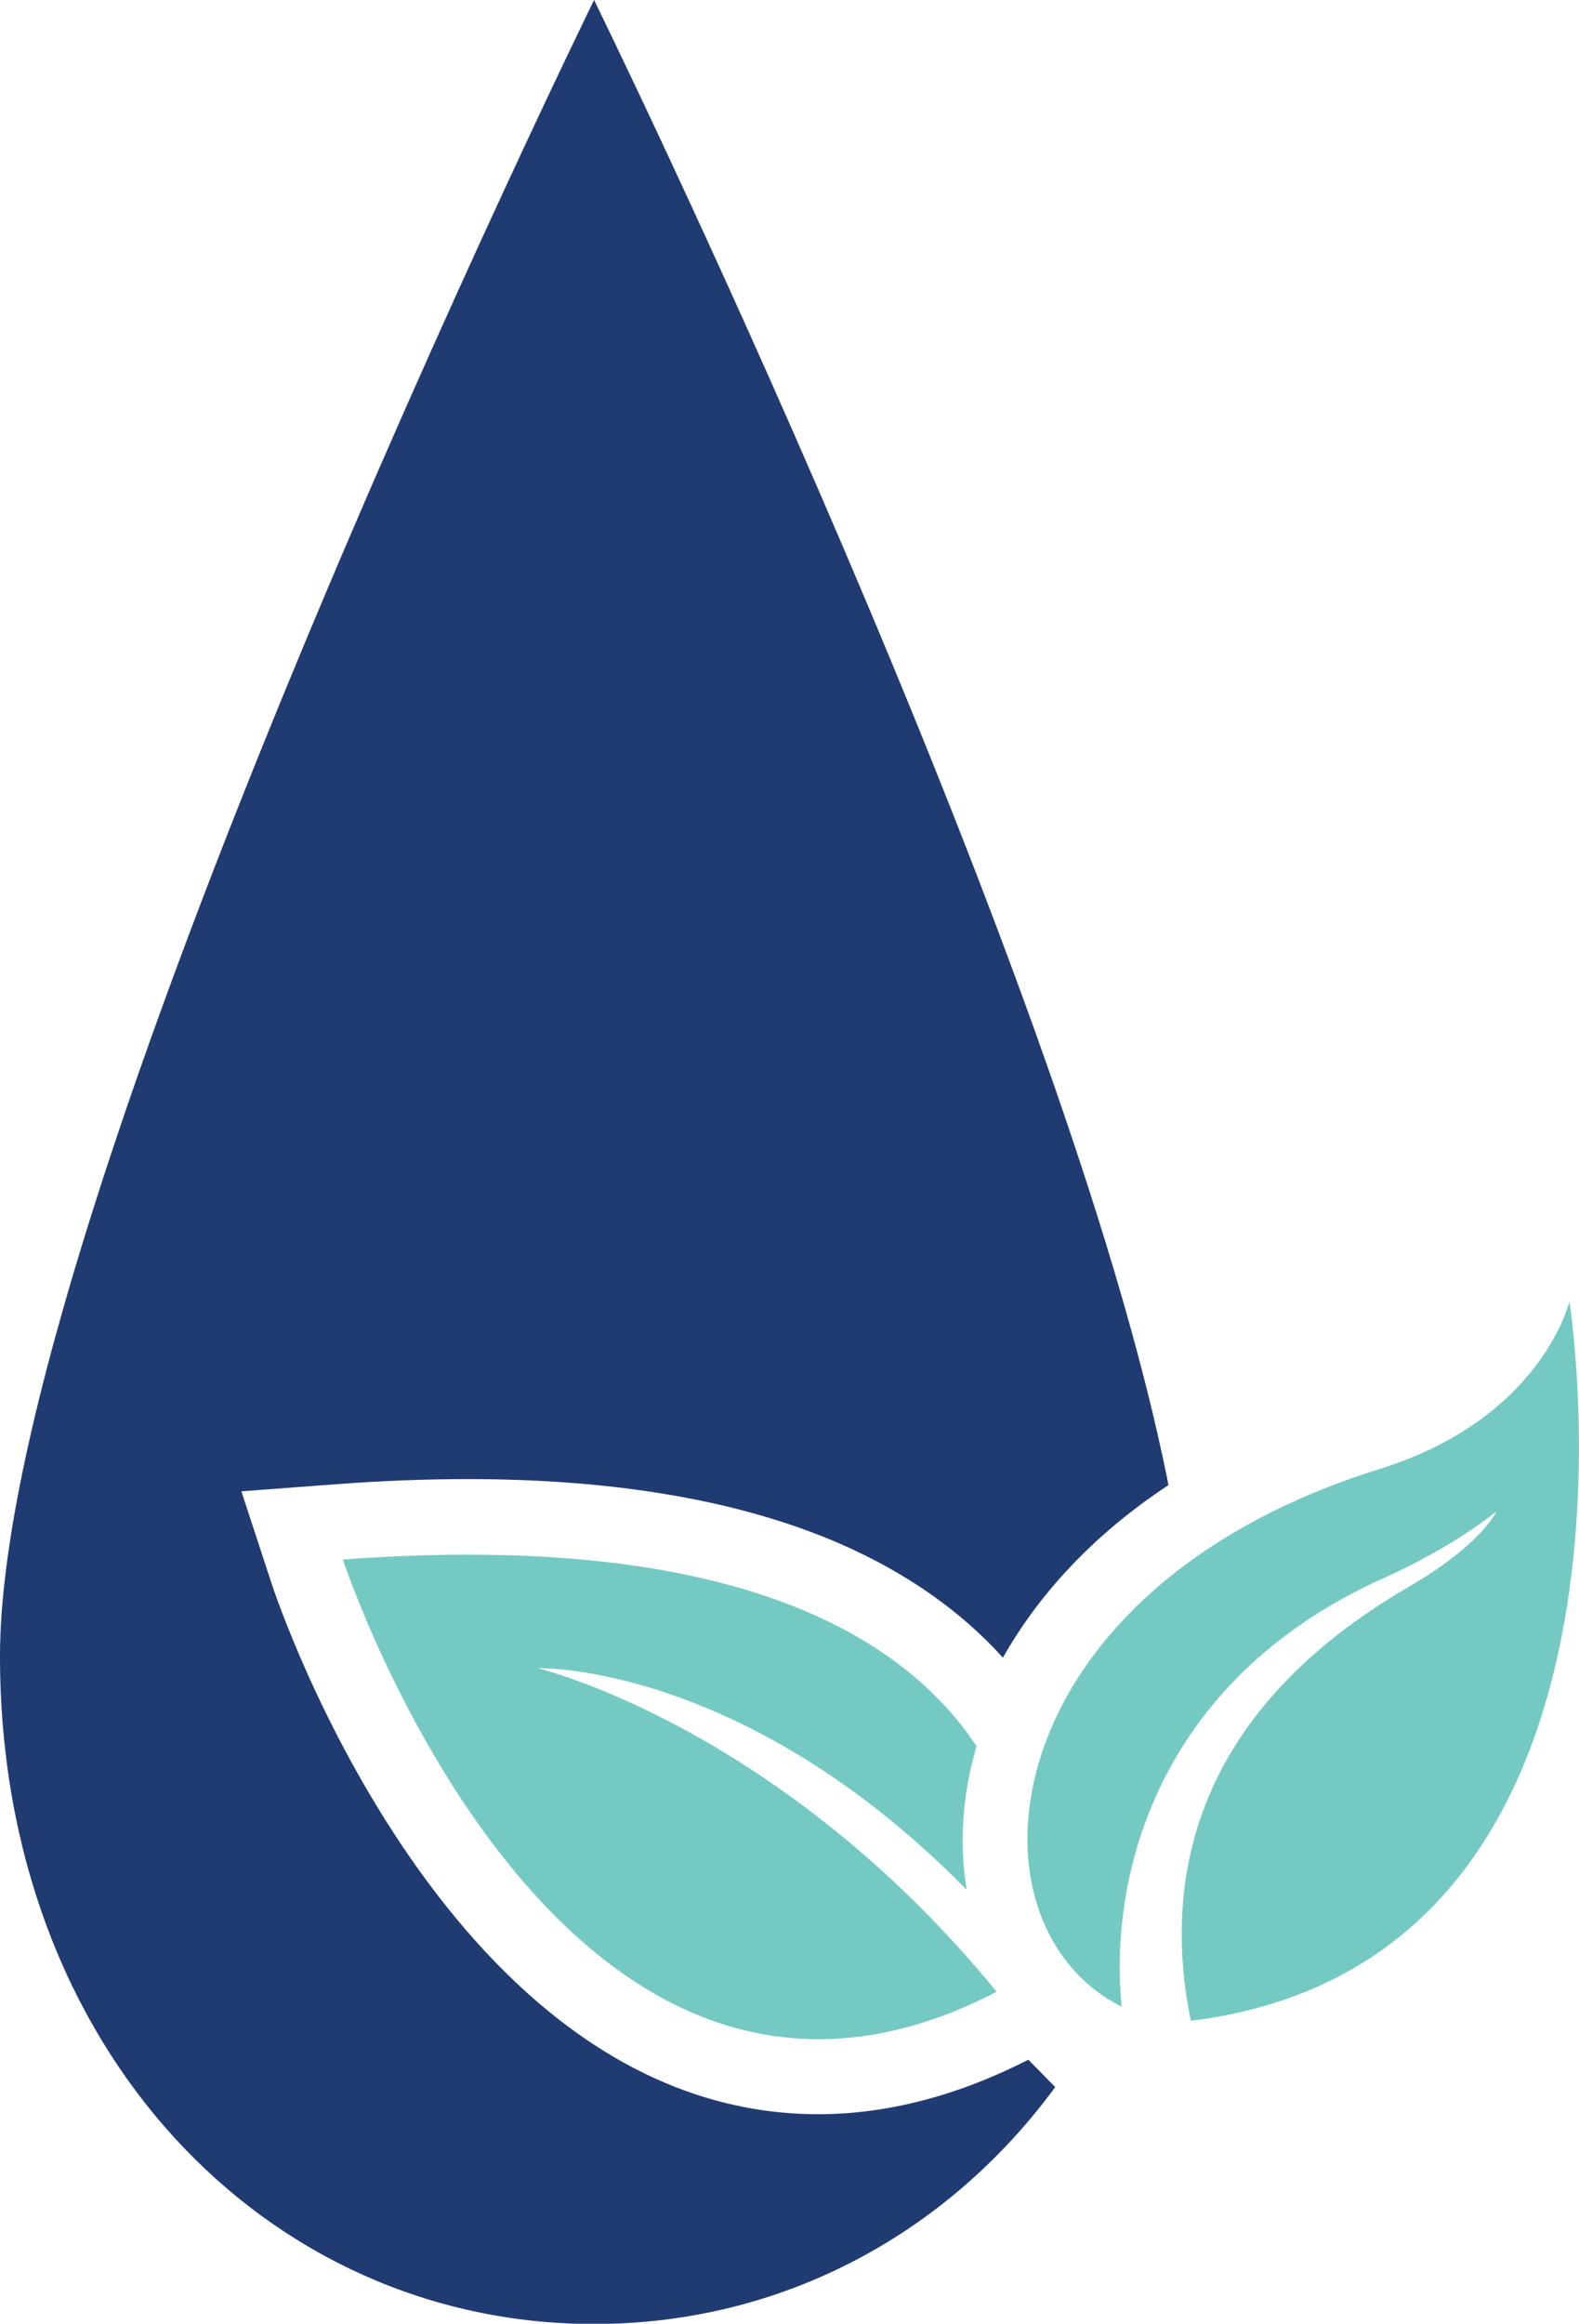
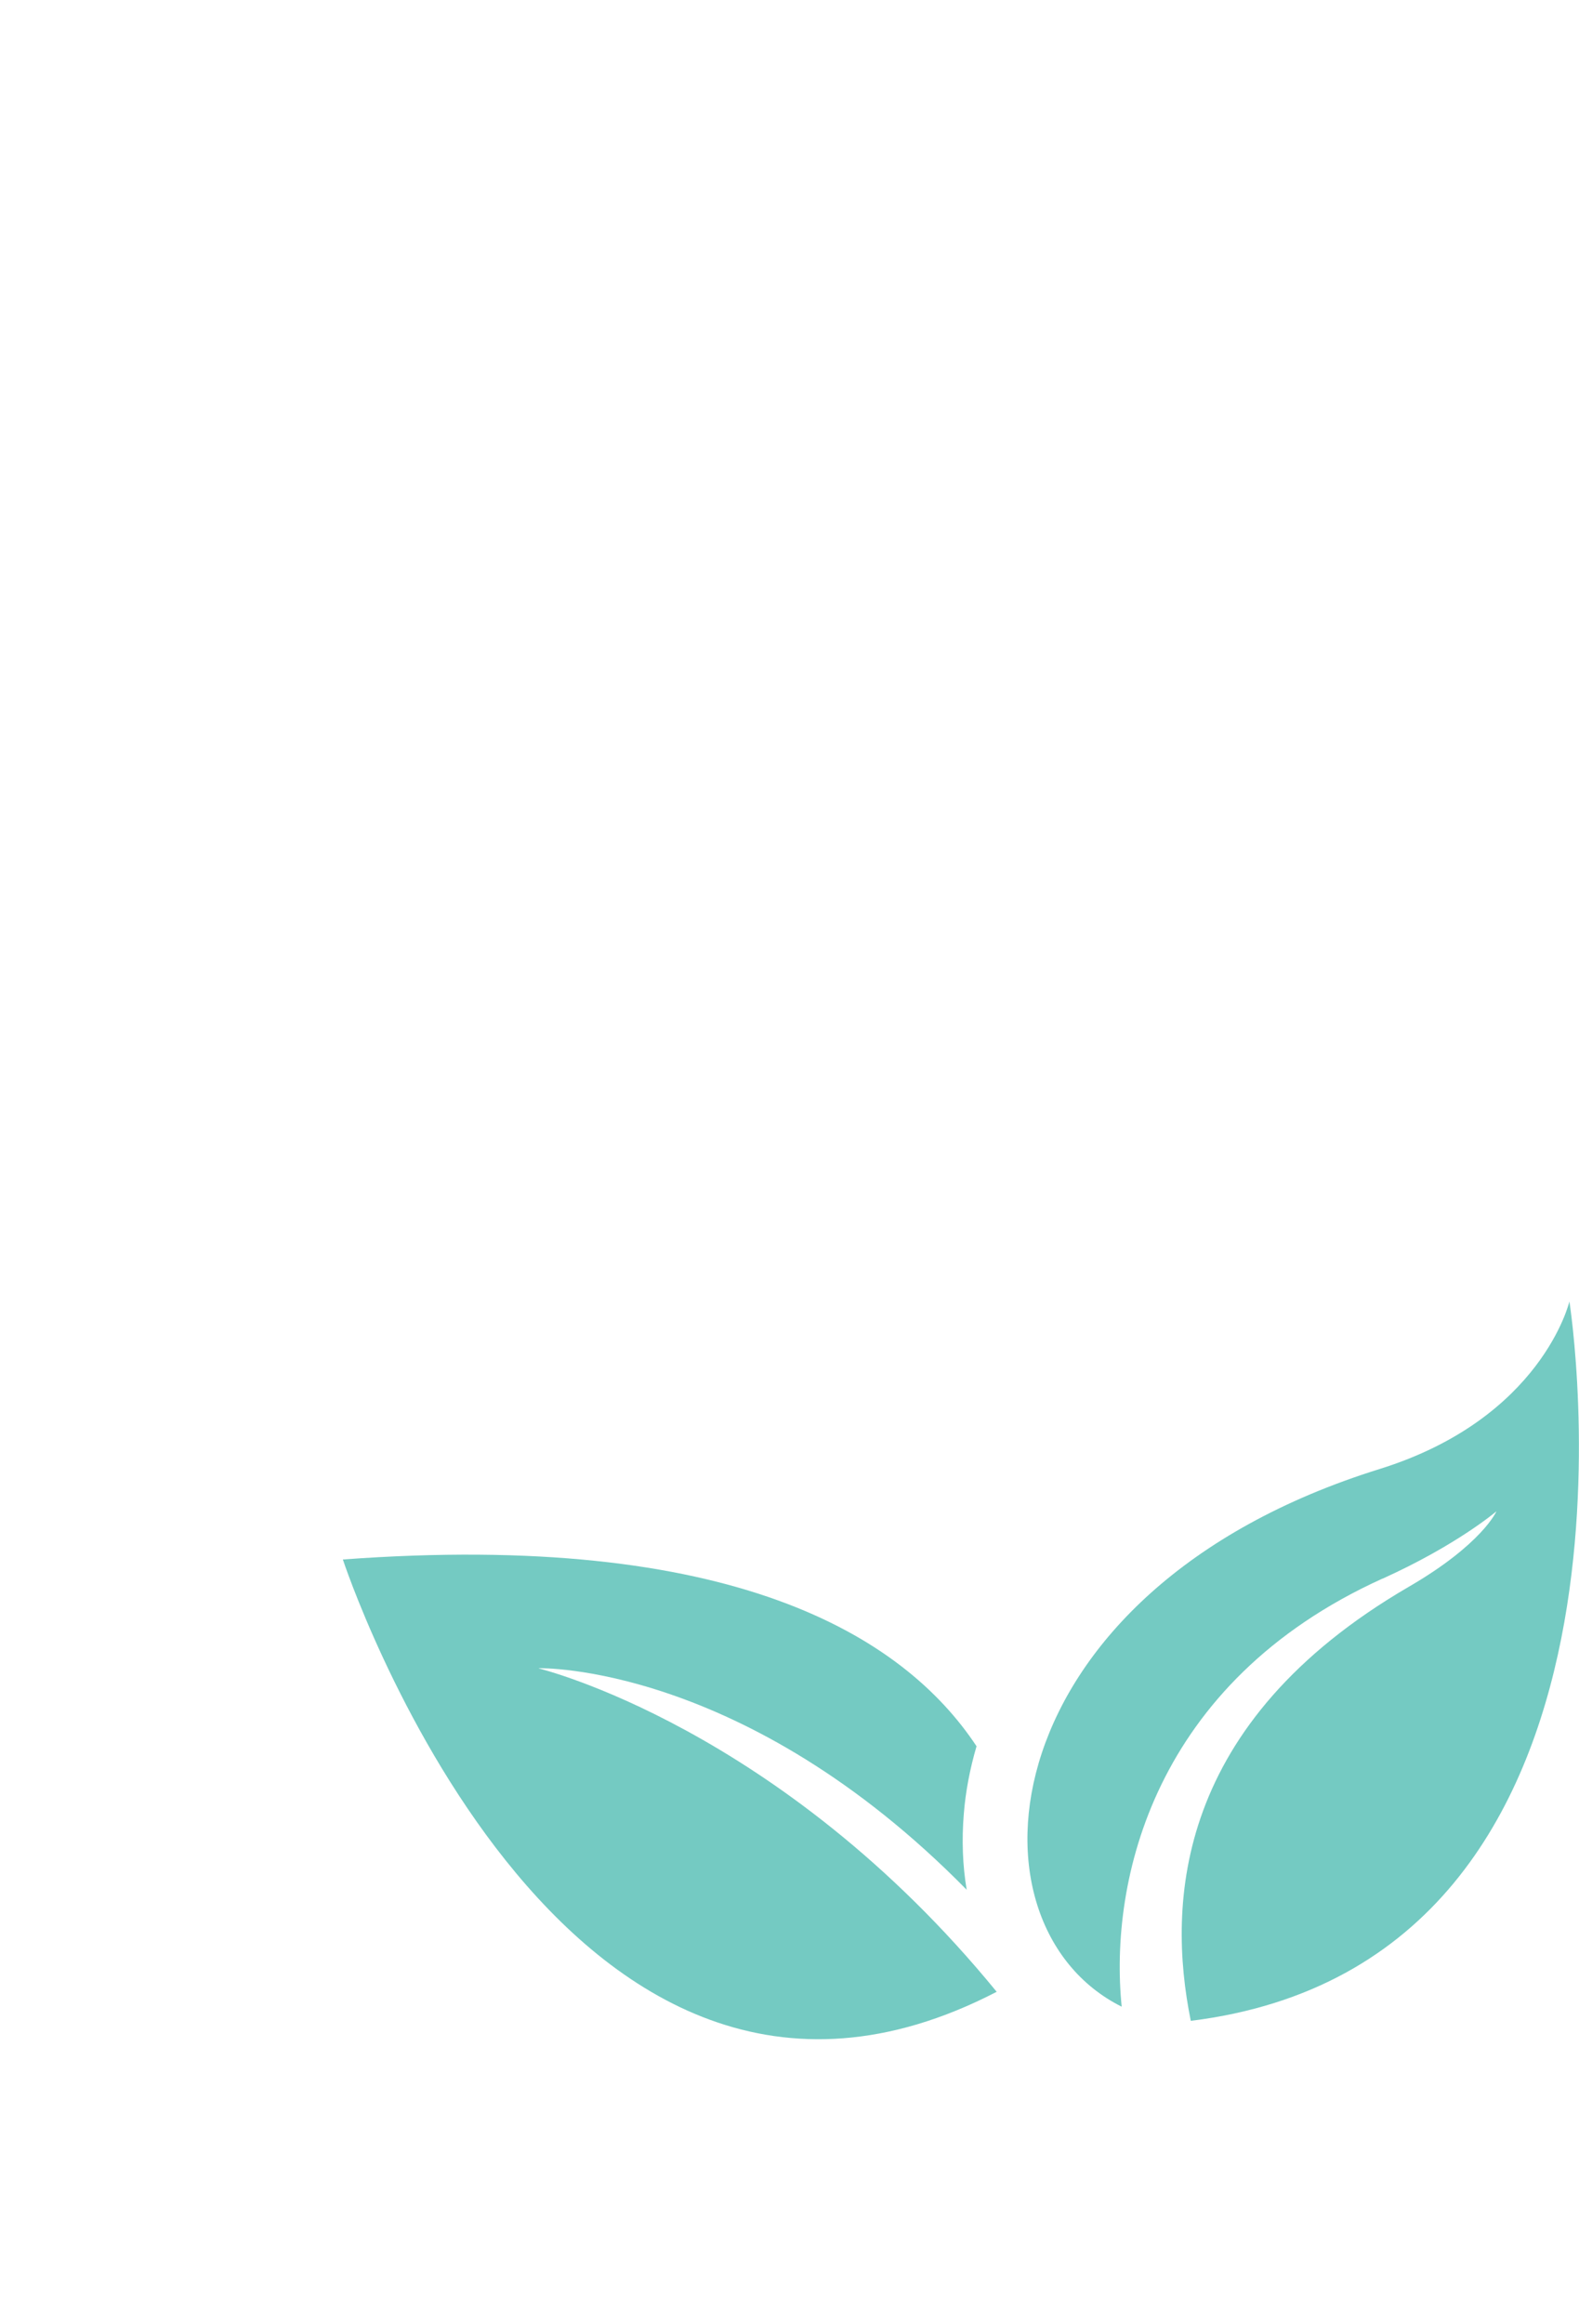
<svg xmlns="http://www.w3.org/2000/svg" id="Layer_1" data-name="Layer 1" viewBox="0 0 65.81 96.81">
  <defs>
    <style>      .cls-1 {        fill: #74cac2;      }      .cls-1, .cls-2 {        stroke-width: 0px;      }      .cls-2 {        fill: #203b72;      }    </style>
  </defs>
  <g>
-     <path class="cls-1" d="m22.46,69.5s8.53-.23,17.83,9.23c-.17-1.01-.21-2.08-.12-3.16.07-.91.25-1.86.53-2.82-3.07-4.64-10.22-8.98-26.41-7.78,0,0,9.03,27.45,27.25,18.01-9.03-11.04-19.08-13.47-19.08-13.47Z" />
+     <path class="cls-1" d="m22.46,69.5s8.53-.23,17.83,9.23c-.17-1.01-.21-2.08-.12-3.16.07-.91.25-1.86.53-2.82-3.07-4.64-10.22-8.98-26.41-7.78,0,0,9.03,27.45,27.25,18.01-9.03-11.04-19.08-13.47-19.08-13.47" />
    <path class="cls-1" d="m57.62,65.77c3.12-1.41,4.75-2.81,4.75-2.81,0,0-.59,1.37-3.66,3.15-9.73,5.66-10.08,13.16-9.08,18.08,20.13-2.5,15.78-29.97,15.78-29.97,0,0-1.14,4.87-7.91,6.98-16.32,5.08-17.63,18.97-10.75,22.4-.53-5.24,1.33-13.51,10.86-17.83Z" />
  </g>
-   <path class="cls-2" d="m42.86,85.81c-2.94,1.5-5.89,2.27-8.75,2.27-15.34,0-22.51-21.24-22.8-22.14l-1.25-3.81,4-.3c1.89-.14,3.72-.21,5.45-.21,6.19,0,11.42.91,15.54,2.71,2.73,1.2,4.99,2.78,6.75,4.73,1.44-2.55,3.68-5.07,6.9-7.19C44.39,40,24.76,0,24.76,0,24.76,0,0,50.51,0,69c0,16.34,11.08,27.82,24.76,27.82,7.76,0,14.68-3.69,19.22-9.87l-1.11-1.13Z" />
</svg>